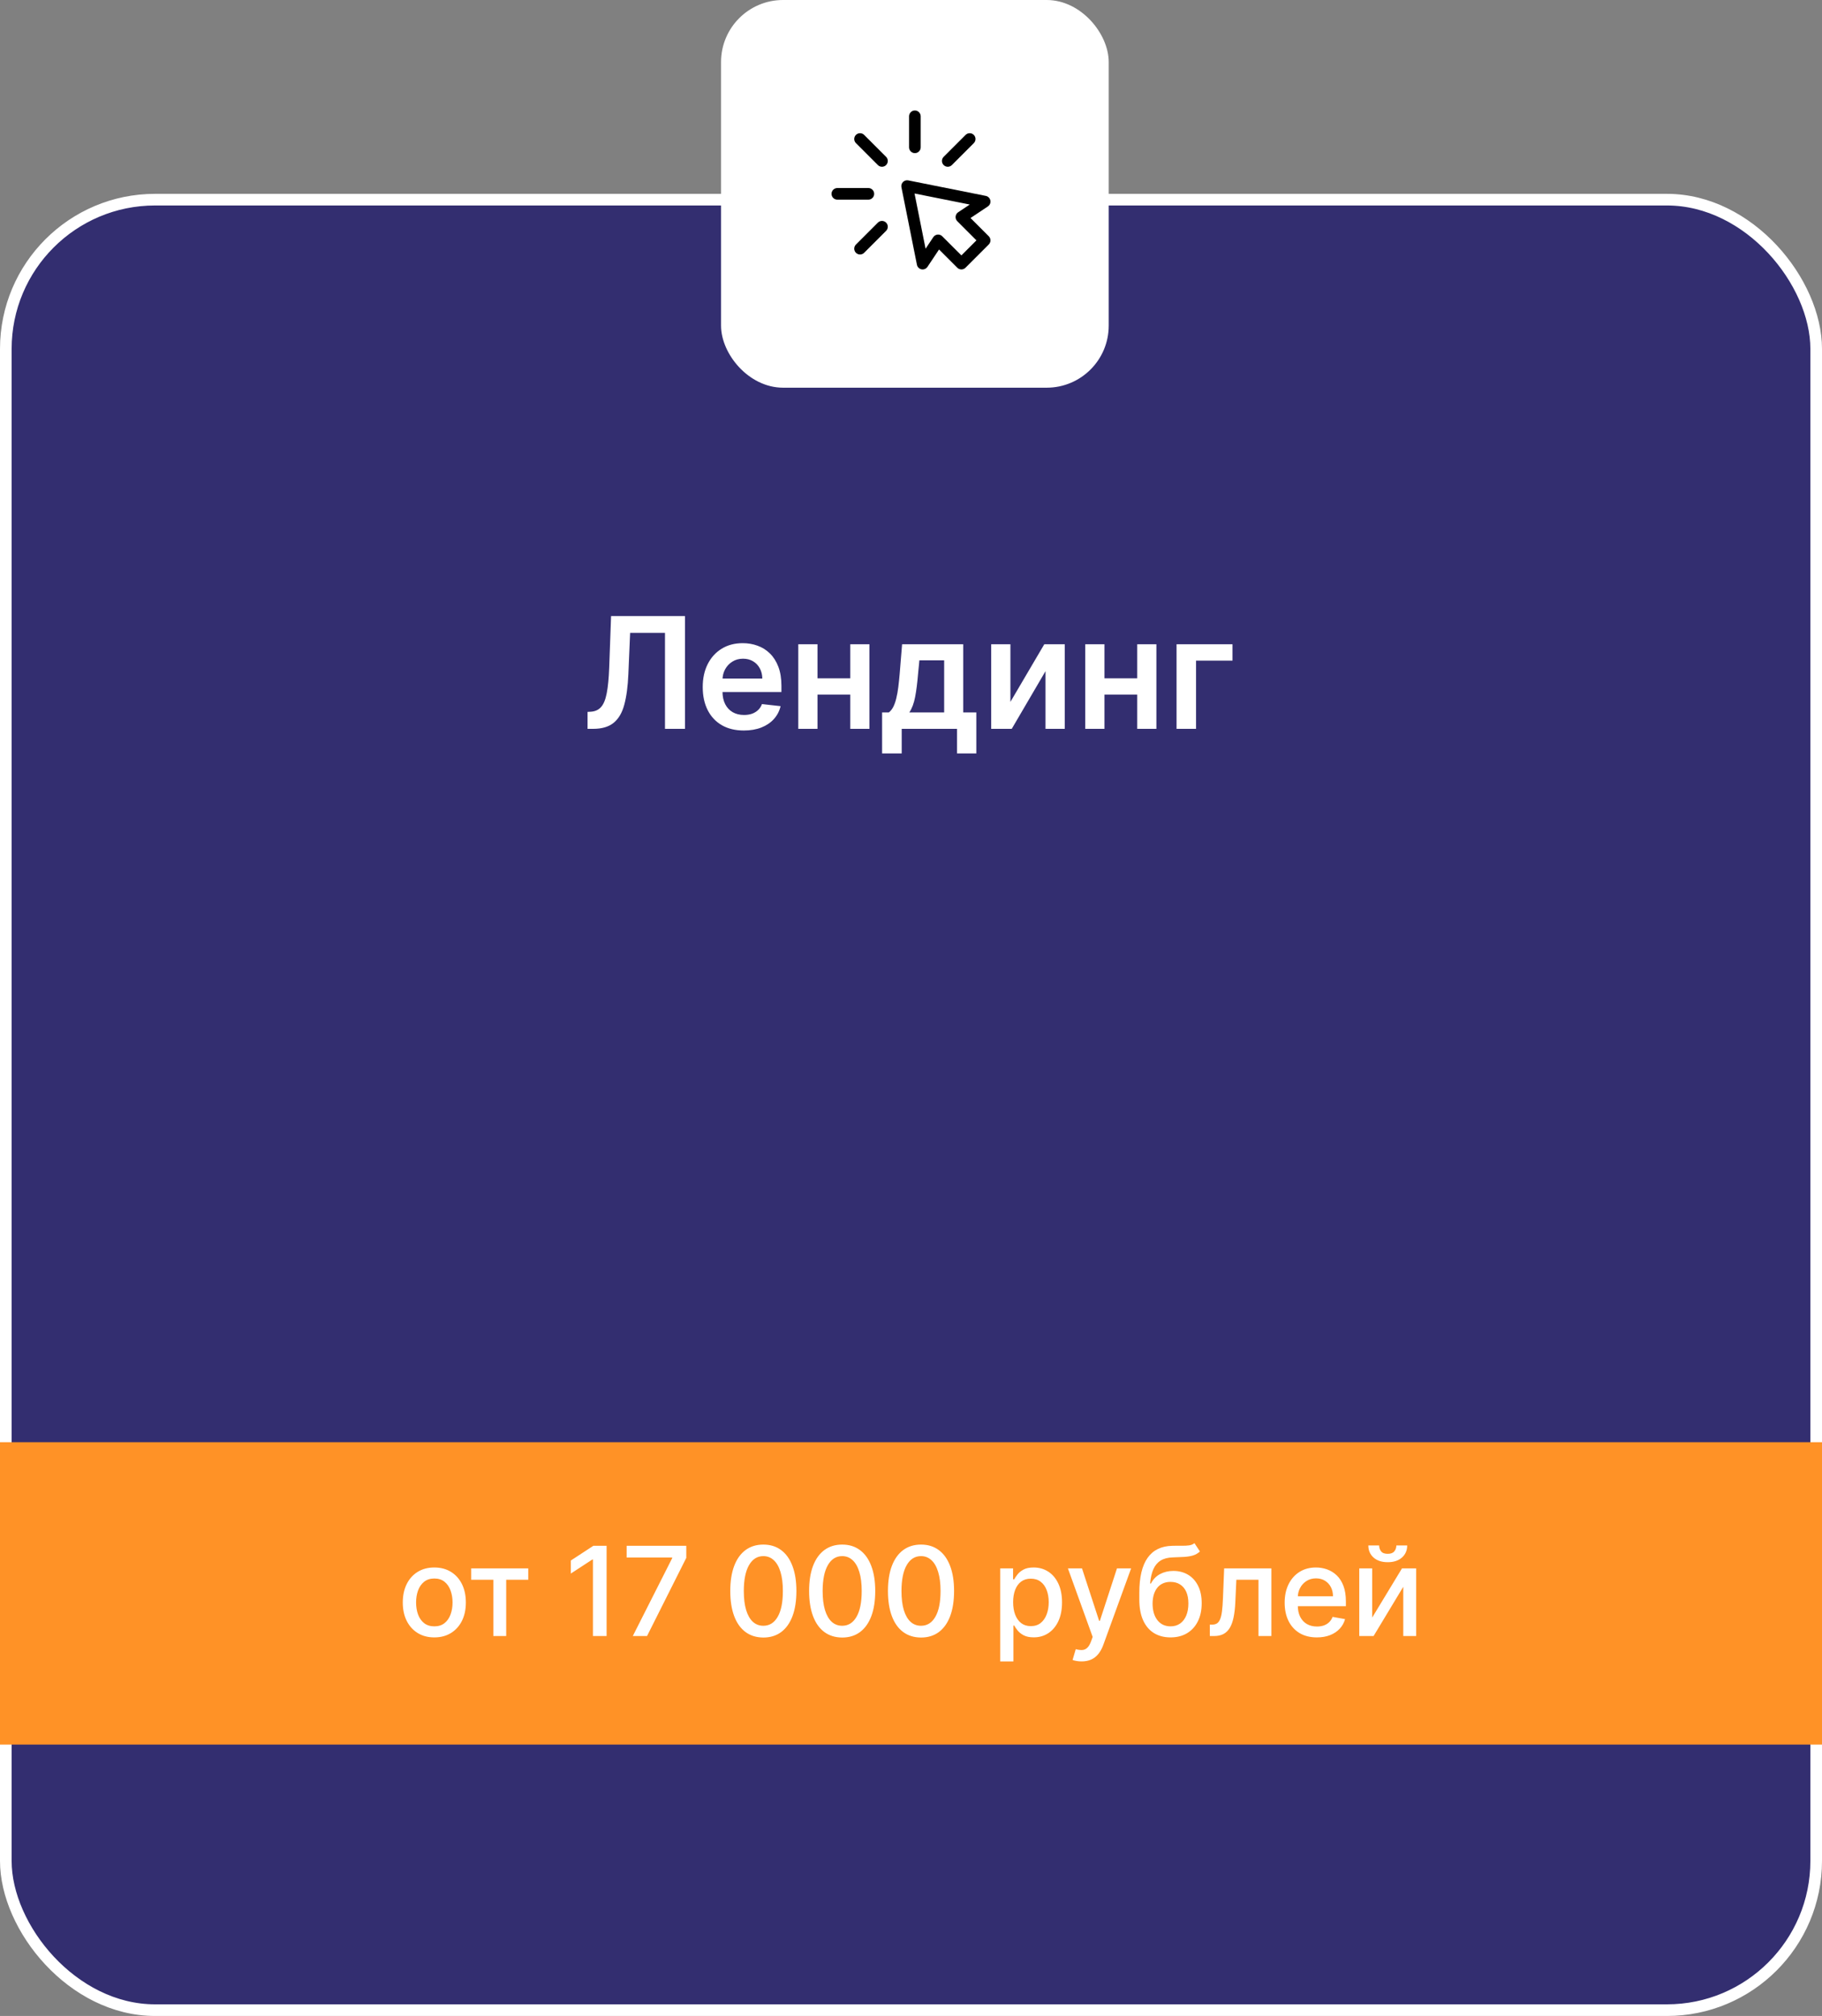
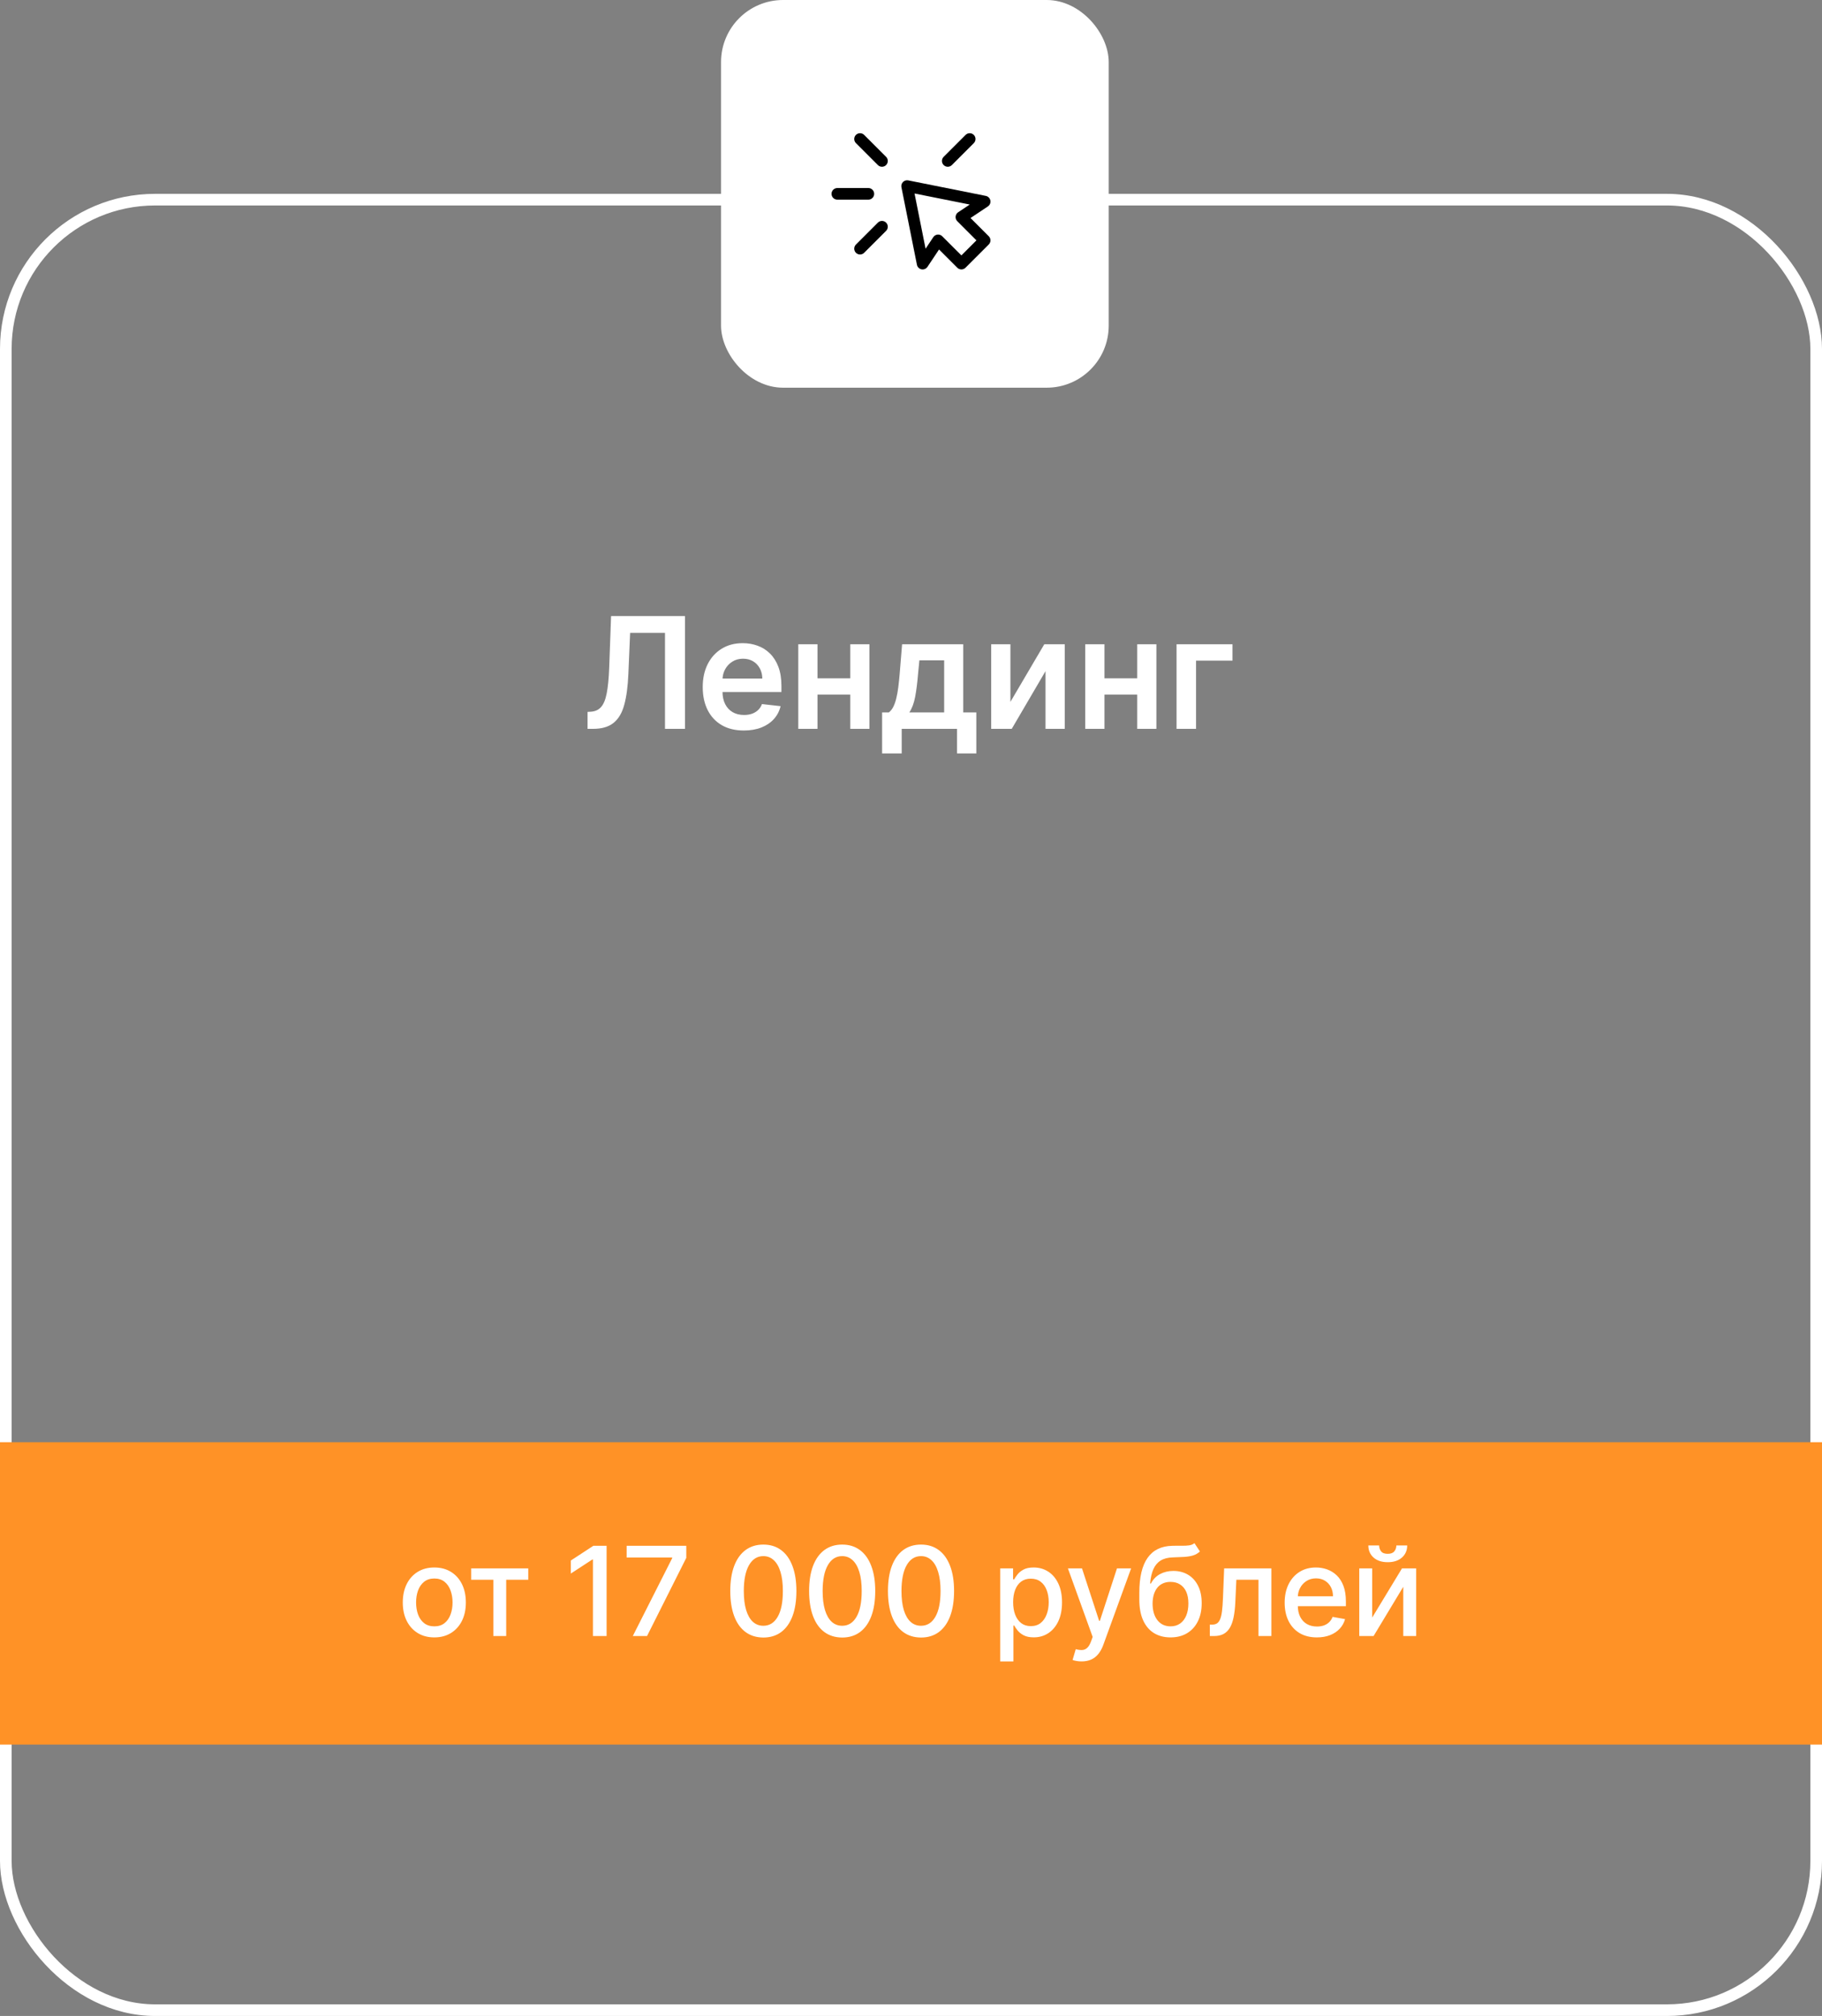
<svg xmlns="http://www.w3.org/2000/svg" width="235" height="260" viewBox="0 0 235 260" fill="none">
  <rect x="0" y="0" width="235" height="260" fill="#808080" stroke="none" />
-   <rect x="0.75" y="25.75" width="233.5" height="233.5" rx="19.25" fill="#332E70" />
  <rect x="0.75" y="25.75" width="233.5" height="233.5" rx="19.25" stroke="white" stroke-width="1.5" />
  <path d="M75.783 94V91.812L76.195 91.791C76.754 91.758 77.196 91.557 77.523 91.188C77.855 90.818 78.098 90.224 78.255 89.405C78.416 88.586 78.522 87.487 78.574 86.109L78.816 79.454H88.347V94H85.769V81.621H81.273L81.046 86.926C80.98 88.517 80.804 89.836 80.52 90.882C80.241 91.928 79.782 92.71 79.142 93.226C78.508 93.742 77.625 94 76.493 94H75.783ZM95.936 94.213C94.842 94.213 93.897 93.986 93.102 93.531C92.311 93.072 91.703 92.423 91.277 91.585C90.85 90.742 90.637 89.751 90.637 88.609C90.637 87.487 90.85 86.502 91.277 85.655C91.707 84.803 92.309 84.14 93.081 83.666C93.852 83.188 94.759 82.949 95.801 82.949C96.473 82.949 97.108 83.058 97.704 83.276C98.305 83.489 98.836 83.82 99.295 84.27C99.759 84.72 100.124 85.293 100.389 85.989C100.654 86.68 100.787 87.504 100.787 88.46V89.249H91.845V87.516H98.322C98.317 87.023 98.211 86.585 98.002 86.202C97.794 85.813 97.503 85.508 97.129 85.285C96.76 85.063 96.329 84.952 95.836 84.952C95.311 84.952 94.849 85.079 94.451 85.335C94.054 85.586 93.743 85.918 93.521 86.329C93.303 86.737 93.192 87.184 93.187 87.672V89.185C93.187 89.819 93.303 90.364 93.535 90.818C93.767 91.268 94.091 91.614 94.508 91.855C94.925 92.092 95.412 92.21 95.971 92.21C96.345 92.21 96.684 92.158 96.987 92.054C97.29 91.945 97.553 91.787 97.775 91.578C97.998 91.37 98.166 91.112 98.279 90.804L100.68 91.074C100.529 91.708 100.24 92.262 99.814 92.736C99.392 93.204 98.852 93.569 98.194 93.829C97.536 94.085 96.783 94.213 95.936 94.213ZM110.455 87.48V89.59H104.645V87.48H110.455ZM105.44 83.091V94H102.962V83.091H105.44ZM112.138 83.091V94H109.666V83.091H112.138ZM113.773 97.168V91.883H114.64C114.872 91.704 115.066 91.46 115.222 91.152C115.378 90.84 115.506 90.472 115.605 90.051C115.71 89.625 115.795 89.149 115.861 88.624C115.927 88.093 115.987 87.523 116.039 86.912L116.351 83.091H124.235V91.883H125.925V97.168H123.439V94H116.301V97.168H113.773ZM117.282 91.883H121.777V85.165H118.581L118.411 86.912C118.316 88.067 118.191 89.057 118.034 89.881C117.878 90.704 117.627 91.372 117.282 91.883ZM130.323 90.52L134.691 83.091H137.333V94H134.847V86.564L130.494 94H127.844V83.091H130.323V90.52ZM147.466 87.48V89.59H141.657V87.48H147.466ZM142.452 83.091V94H139.973V83.091H142.452ZM149.15 83.091V94H146.678V83.091H149.15ZM158.967 83.091V85.2H154.265V94H151.751V83.091H158.967Z" fill="white" />
  <rect width="235" height="39" transform="translate(0 186)" fill="#FF9226" />
  <path d="M56.018 211.176C55.2 211.176 54.486 210.989 53.876 210.614C53.266 210.239 52.793 209.714 52.456 209.04C52.119 208.366 51.95 207.578 51.95 206.676C51.95 205.771 52.119 204.979 52.456 204.301C52.793 203.623 53.266 203.097 53.876 202.722C54.486 202.347 55.2 202.159 56.018 202.159C56.836 202.159 57.55 202.347 58.16 202.722C58.77 203.097 59.244 203.623 59.581 204.301C59.918 204.979 60.086 205.771 60.086 206.676C60.086 207.578 59.918 208.366 59.581 209.04C59.244 209.714 58.77 210.239 58.16 210.614C57.55 210.989 56.836 211.176 56.018 211.176ZM56.024 209.75C56.554 209.75 56.994 209.61 57.342 209.33C57.691 209.049 57.948 208.676 58.115 208.21C58.285 207.744 58.37 207.231 58.37 206.67C58.37 206.114 58.285 205.602 58.115 205.136C57.948 204.667 57.691 204.29 57.342 204.006C56.994 203.722 56.554 203.58 56.024 203.58C55.49 203.58 55.047 203.722 54.694 204.006C54.346 204.29 54.086 204.667 53.916 205.136C53.749 205.602 53.666 206.114 53.666 206.67C53.666 207.231 53.749 207.744 53.916 208.21C54.086 208.676 54.346 209.049 54.694 209.33C55.047 209.61 55.49 209.75 56.024 209.75ZM60.772 203.739V202.273H68.135V203.739H65.289V211H63.63V203.739H60.772ZM78.239 199.364V211H76.477V201.125H76.409L73.625 202.943V201.261L76.528 199.364H78.239ZM81.618 211L86.698 200.955V200.869H80.823V199.364H88.516V200.92L83.454 211H81.618ZM98.457 211.193C97.56 211.189 96.793 210.953 96.156 210.483C95.52 210.013 95.033 209.33 94.696 208.432C94.359 207.534 94.19 206.453 94.19 205.188C94.19 203.926 94.359 202.848 94.696 201.955C95.037 201.061 95.525 200.379 96.162 199.909C96.802 199.439 97.567 199.205 98.457 199.205C99.347 199.205 100.111 199.441 100.747 199.915C101.383 200.384 101.87 201.066 102.207 201.96C102.548 202.85 102.719 203.926 102.719 205.188C102.719 206.456 102.55 207.54 102.213 208.438C101.876 209.331 101.389 210.015 100.753 210.489C100.116 210.958 99.351 211.193 98.457 211.193ZM98.457 209.676C99.245 209.676 99.861 209.292 100.304 208.523C100.751 207.754 100.974 206.642 100.974 205.188C100.974 204.222 100.872 203.405 100.668 202.739C100.467 202.068 100.177 201.561 99.798 201.216C99.423 200.867 98.976 200.693 98.457 200.693C97.673 200.693 97.058 201.08 96.611 201.852C96.164 202.625 95.938 203.737 95.935 205.188C95.935 206.157 96.035 206.977 96.236 207.648C96.44 208.314 96.73 208.82 97.105 209.165C97.48 209.506 97.931 209.676 98.457 209.676ZM108.625 211.193C107.728 211.189 106.961 210.953 106.324 210.483C105.688 210.013 105.201 209.33 104.864 208.432C104.527 207.534 104.358 206.453 104.358 205.188C104.358 203.926 104.527 202.848 104.864 201.955C105.205 201.061 105.694 200.379 106.33 199.909C106.97 199.439 107.735 199.205 108.625 199.205C109.516 199.205 110.279 199.441 110.915 199.915C111.552 200.384 112.038 201.066 112.375 201.96C112.716 202.85 112.887 203.926 112.887 205.188C112.887 206.456 112.718 207.54 112.381 208.438C112.044 209.331 111.557 210.015 110.921 210.489C110.285 210.958 109.519 211.193 108.625 211.193ZM108.625 209.676C109.413 209.676 110.029 209.292 110.472 208.523C110.919 207.754 111.142 206.642 111.142 205.188C111.142 204.222 111.04 203.405 110.836 202.739C110.635 202.068 110.345 201.561 109.966 201.216C109.591 200.867 109.144 200.693 108.625 200.693C107.841 200.693 107.226 201.08 106.779 201.852C106.332 202.625 106.107 203.737 106.103 205.188C106.103 206.157 106.203 206.977 106.404 207.648C106.608 208.314 106.898 208.82 107.273 209.165C107.648 209.506 108.099 209.676 108.625 209.676ZM118.794 211.193C117.896 211.189 117.129 210.953 116.492 210.483C115.856 210.013 115.369 209.33 115.032 208.432C114.695 207.534 114.527 206.453 114.527 205.188C114.527 203.926 114.695 202.848 115.032 201.955C115.373 201.061 115.862 200.379 116.498 199.909C117.138 199.439 117.903 199.205 118.794 199.205C119.684 199.205 120.447 199.441 121.083 199.915C121.72 200.384 122.206 201.066 122.544 201.96C122.884 202.85 123.055 203.926 123.055 205.188C123.055 206.456 122.886 207.54 122.549 208.438C122.212 209.331 121.725 210.015 121.089 210.489C120.453 210.958 119.688 211.193 118.794 211.193ZM118.794 209.676C119.581 209.676 120.197 209.292 120.64 208.523C121.087 207.754 121.311 206.642 121.311 205.188C121.311 204.222 121.208 203.405 121.004 202.739C120.803 202.068 120.513 201.561 120.134 201.216C119.759 200.867 119.313 200.693 118.794 200.693C118.009 200.693 117.394 201.08 116.947 201.852C116.5 202.625 116.275 203.737 116.271 205.188C116.271 206.157 116.371 206.977 116.572 207.648C116.777 208.314 117.066 208.82 117.441 209.165C117.816 209.506 118.267 209.676 118.794 209.676ZM129.008 214.273V202.273H130.667V203.688H130.809C130.907 203.506 131.049 203.295 131.235 203.057C131.421 202.818 131.678 202.61 132.008 202.432C132.337 202.25 132.773 202.159 133.314 202.159C134.019 202.159 134.648 202.337 135.201 202.693C135.754 203.049 136.188 203.562 136.502 204.233C136.82 204.903 136.979 205.71 136.979 206.653C136.979 207.597 136.822 208.405 136.508 209.08C136.193 209.75 135.761 210.267 135.212 210.631C134.663 210.991 134.036 211.17 133.332 211.17C132.801 211.17 132.368 211.081 132.03 210.903C131.697 210.725 131.436 210.517 131.246 210.278C131.057 210.04 130.911 209.828 130.809 209.642H130.707V214.273H129.008ZM130.672 206.636C130.672 207.25 130.761 207.788 130.939 208.25C131.118 208.712 131.375 209.074 131.712 209.335C132.049 209.593 132.462 209.722 132.951 209.722C133.458 209.722 133.883 209.587 134.224 209.318C134.564 209.045 134.822 208.676 134.996 208.21C135.174 207.744 135.263 207.22 135.263 206.636C135.263 206.061 135.176 205.544 135.002 205.085C134.832 204.627 134.574 204.265 134.229 204C133.888 203.735 133.462 203.602 132.951 203.602C132.458 203.602 132.042 203.729 131.701 203.983C131.364 204.237 131.108 204.591 130.934 205.045C130.76 205.5 130.672 206.03 130.672 206.636ZM139.5 214.273C139.246 214.273 139.015 214.252 138.806 214.21C138.598 214.172 138.443 214.131 138.341 214.085L138.75 212.693C139.06 212.777 139.337 212.813 139.579 212.801C139.822 212.79 140.036 212.699 140.221 212.528C140.411 212.358 140.577 212.08 140.721 211.693L140.931 211.114L137.738 202.273H139.556L141.767 209.045H141.858L144.068 202.273H145.892L142.295 212.165C142.128 212.619 141.916 213.004 141.659 213.318C141.401 213.636 141.094 213.875 140.738 214.034C140.382 214.193 139.969 214.273 139.5 214.273ZM154.061 199.023L154.766 200.097C154.504 200.335 154.207 200.506 153.874 200.608C153.544 200.706 153.164 200.769 152.732 200.795C152.3 200.818 151.806 200.839 151.249 200.858C150.62 200.877 150.103 201.013 149.698 201.267C149.292 201.517 148.98 201.888 148.76 202.381C148.544 202.869 148.404 203.483 148.34 204.222H148.448C148.732 203.68 149.126 203.275 149.629 203.006C150.137 202.737 150.707 202.602 151.34 202.602C152.044 202.602 152.671 202.763 153.22 203.085C153.77 203.407 154.201 203.879 154.516 204.5C154.834 205.117 154.993 205.873 154.993 206.767C154.993 207.672 154.826 208.455 154.493 209.114C154.164 209.773 153.698 210.282 153.095 210.642C152.497 210.998 151.79 211.176 150.976 211.176C150.162 211.176 149.451 210.992 148.845 210.625C148.243 210.254 147.775 209.705 147.442 208.977C147.112 208.25 146.948 207.352 146.948 206.284V205.42C146.948 203.424 147.304 201.922 148.016 200.915C148.728 199.907 149.792 199.39 151.209 199.364C151.667 199.352 152.076 199.35 152.436 199.358C152.796 199.362 153.11 199.345 153.379 199.307C153.652 199.265 153.879 199.17 154.061 199.023ZM150.982 209.75C151.455 209.75 151.862 209.631 152.203 209.392C152.548 209.15 152.813 208.807 152.999 208.364C153.184 207.92 153.277 207.398 153.277 206.795C153.277 206.205 153.184 205.703 152.999 205.29C152.813 204.877 152.548 204.562 152.203 204.347C151.859 204.127 151.446 204.017 150.965 204.017C150.609 204.017 150.29 204.08 150.01 204.205C149.73 204.326 149.489 204.506 149.289 204.744C149.092 204.983 148.938 205.275 148.828 205.619C148.722 205.96 148.665 206.352 148.658 206.795C148.658 207.697 148.864 208.415 149.277 208.949C149.694 209.483 150.262 209.75 150.982 209.75ZM156.043 211L156.038 209.528H156.35C156.593 209.528 156.795 209.477 156.958 209.375C157.125 209.269 157.261 209.091 157.367 208.841C157.473 208.591 157.555 208.246 157.611 207.807C157.668 207.364 157.71 206.807 157.736 206.136L157.89 202.273H163.981V211H162.316V203.739H159.464L159.327 206.705C159.293 207.424 159.219 208.053 159.106 208.591C158.996 209.129 158.835 209.578 158.623 209.938C158.411 210.294 158.138 210.561 157.805 210.739C157.471 210.913 157.066 211 156.589 211H156.043ZM169.848 211.176C168.988 211.176 168.247 210.992 167.626 210.625C167.009 210.254 166.531 209.733 166.194 209.062C165.861 208.388 165.694 207.598 165.694 206.693C165.694 205.799 165.861 205.011 166.194 204.33C166.531 203.648 167.001 203.116 167.603 202.733C168.21 202.35 168.918 202.159 169.728 202.159C170.221 202.159 170.698 202.241 171.16 202.403C171.622 202.566 172.037 202.822 172.405 203.17C172.772 203.519 173.062 203.972 173.274 204.528C173.486 205.081 173.592 205.754 173.592 206.545V207.148H166.655V205.875H171.927C171.927 205.428 171.836 205.032 171.655 204.688C171.473 204.339 171.217 204.064 170.888 203.864C170.562 203.663 170.179 203.562 169.74 203.562C169.263 203.562 168.846 203.68 168.49 203.915C168.138 204.146 167.865 204.449 167.672 204.824C167.482 205.195 167.388 205.598 167.388 206.034V207.028C167.388 207.612 167.49 208.108 167.694 208.517C167.903 208.926 168.192 209.239 168.564 209.455C168.935 209.667 169.369 209.773 169.865 209.773C170.187 209.773 170.48 209.727 170.746 209.636C171.011 209.542 171.24 209.402 171.433 209.216C171.626 209.03 171.774 208.801 171.876 208.528L173.484 208.818C173.355 209.292 173.124 209.706 172.791 210.062C172.461 210.415 172.047 210.689 171.547 210.886C171.05 211.08 170.484 211.176 169.848 211.176ZM176.982 208.619L180.828 202.273H182.658V211H180.993V204.648L177.164 211H175.317V202.273H176.982V208.619ZM180.101 199.318H181.499C181.499 199.958 181.272 200.479 180.817 200.881C180.366 201.278 179.756 201.477 178.987 201.477C178.222 201.477 177.614 201.278 177.164 200.881C176.713 200.479 176.487 199.958 176.487 199.318H177.88C177.88 199.602 177.963 199.854 178.13 200.074C178.296 200.29 178.582 200.398 178.987 200.398C179.385 200.398 179.669 200.29 179.84 200.074C180.014 199.858 180.101 199.606 180.101 199.318Z" fill="white" />
  <rect x="93.75" y="0.75" width="48.5" height="48.5" rx="7.25" fill="white" />
  <rect x="93.75" y="0.75" width="48.5" height="48.5" rx="7.25" stroke="white" stroke-width="1.5" />
-   <path fill-rule="evenodd" clip-rule="evenodd" d="M118 14.25C118.414 14.25 118.75 14.586 118.75 15V19C118.75 19.414 118.414 19.75 118 19.75C117.586 19.75 117.25 19.414 117.25 19V15C117.25 14.586 117.586 14.25 118 14.25Z" fill="black" />
  <path fill-rule="evenodd" clip-rule="evenodd" d="M116.47 23.47C116.647 23.292 116.901 23.215 117.147 23.265L127.147 25.265C127.445 25.324 127.677 25.557 127.736 25.855C127.795 26.152 127.668 26.456 127.416 26.624L125.177 28.117L127.53 30.47C127.823 30.763 127.823 31.237 127.53 31.53L124.53 34.53C124.237 34.823 123.763 34.823 123.47 34.53L121.117 32.177L119.624 34.416C119.456 34.668 119.152 34.795 118.854 34.736C118.557 34.677 118.324 34.445 118.265 34.147L116.265 24.147C116.215 23.901 116.292 23.647 116.47 23.47ZM117.956 24.956L119.38 32.077L120.376 30.584C120.501 30.397 120.703 30.276 120.926 30.254C121.15 30.232 121.371 30.311 121.53 30.47L124 32.939L125.939 31L123.47 28.53C123.311 28.372 123.232 28.15 123.254 27.926C123.276 27.703 123.397 27.501 123.584 27.376L125.077 26.38L117.956 24.956Z" fill="black" />
  <path fill-rule="evenodd" clip-rule="evenodd" d="M125.601 17.399C125.894 17.692 125.894 18.166 125.601 18.459L122.773 21.288C122.48 21.581 122.005 21.581 121.712 21.288C121.419 20.995 121.419 20.52 121.712 20.227L124.541 17.399C124.834 17.106 125.309 17.106 125.601 17.399Z" fill="black" />
  <path fill-rule="evenodd" clip-rule="evenodd" d="M114.287 28.712C114.58 29.005 114.58 29.48 114.287 29.773L111.459 32.602C111.166 32.894 110.691 32.894 110.398 32.602C110.105 32.309 110.105 31.834 110.398 31.541L113.227 28.712C113.52 28.419 113.995 28.419 114.287 28.712Z" fill="black" />
  <path fill-rule="evenodd" clip-rule="evenodd" d="M107.25 25C107.25 24.586 107.586 24.25 108 24.25H112C112.414 24.25 112.75 24.586 112.75 25C112.75 25.414 112.414 25.75 112 25.75H108C107.586 25.75 107.25 25.414 107.25 25Z" fill="black" />
  <path fill-rule="evenodd" clip-rule="evenodd" d="M110.398 17.399C110.691 17.106 111.166 17.106 111.459 17.399L114.287 20.227C114.58 20.52 114.58 20.995 114.287 21.288C113.995 21.581 113.52 21.581 113.227 21.288L110.398 18.459C110.105 18.166 110.105 17.692 110.398 17.399Z" fill="black" />
</svg>